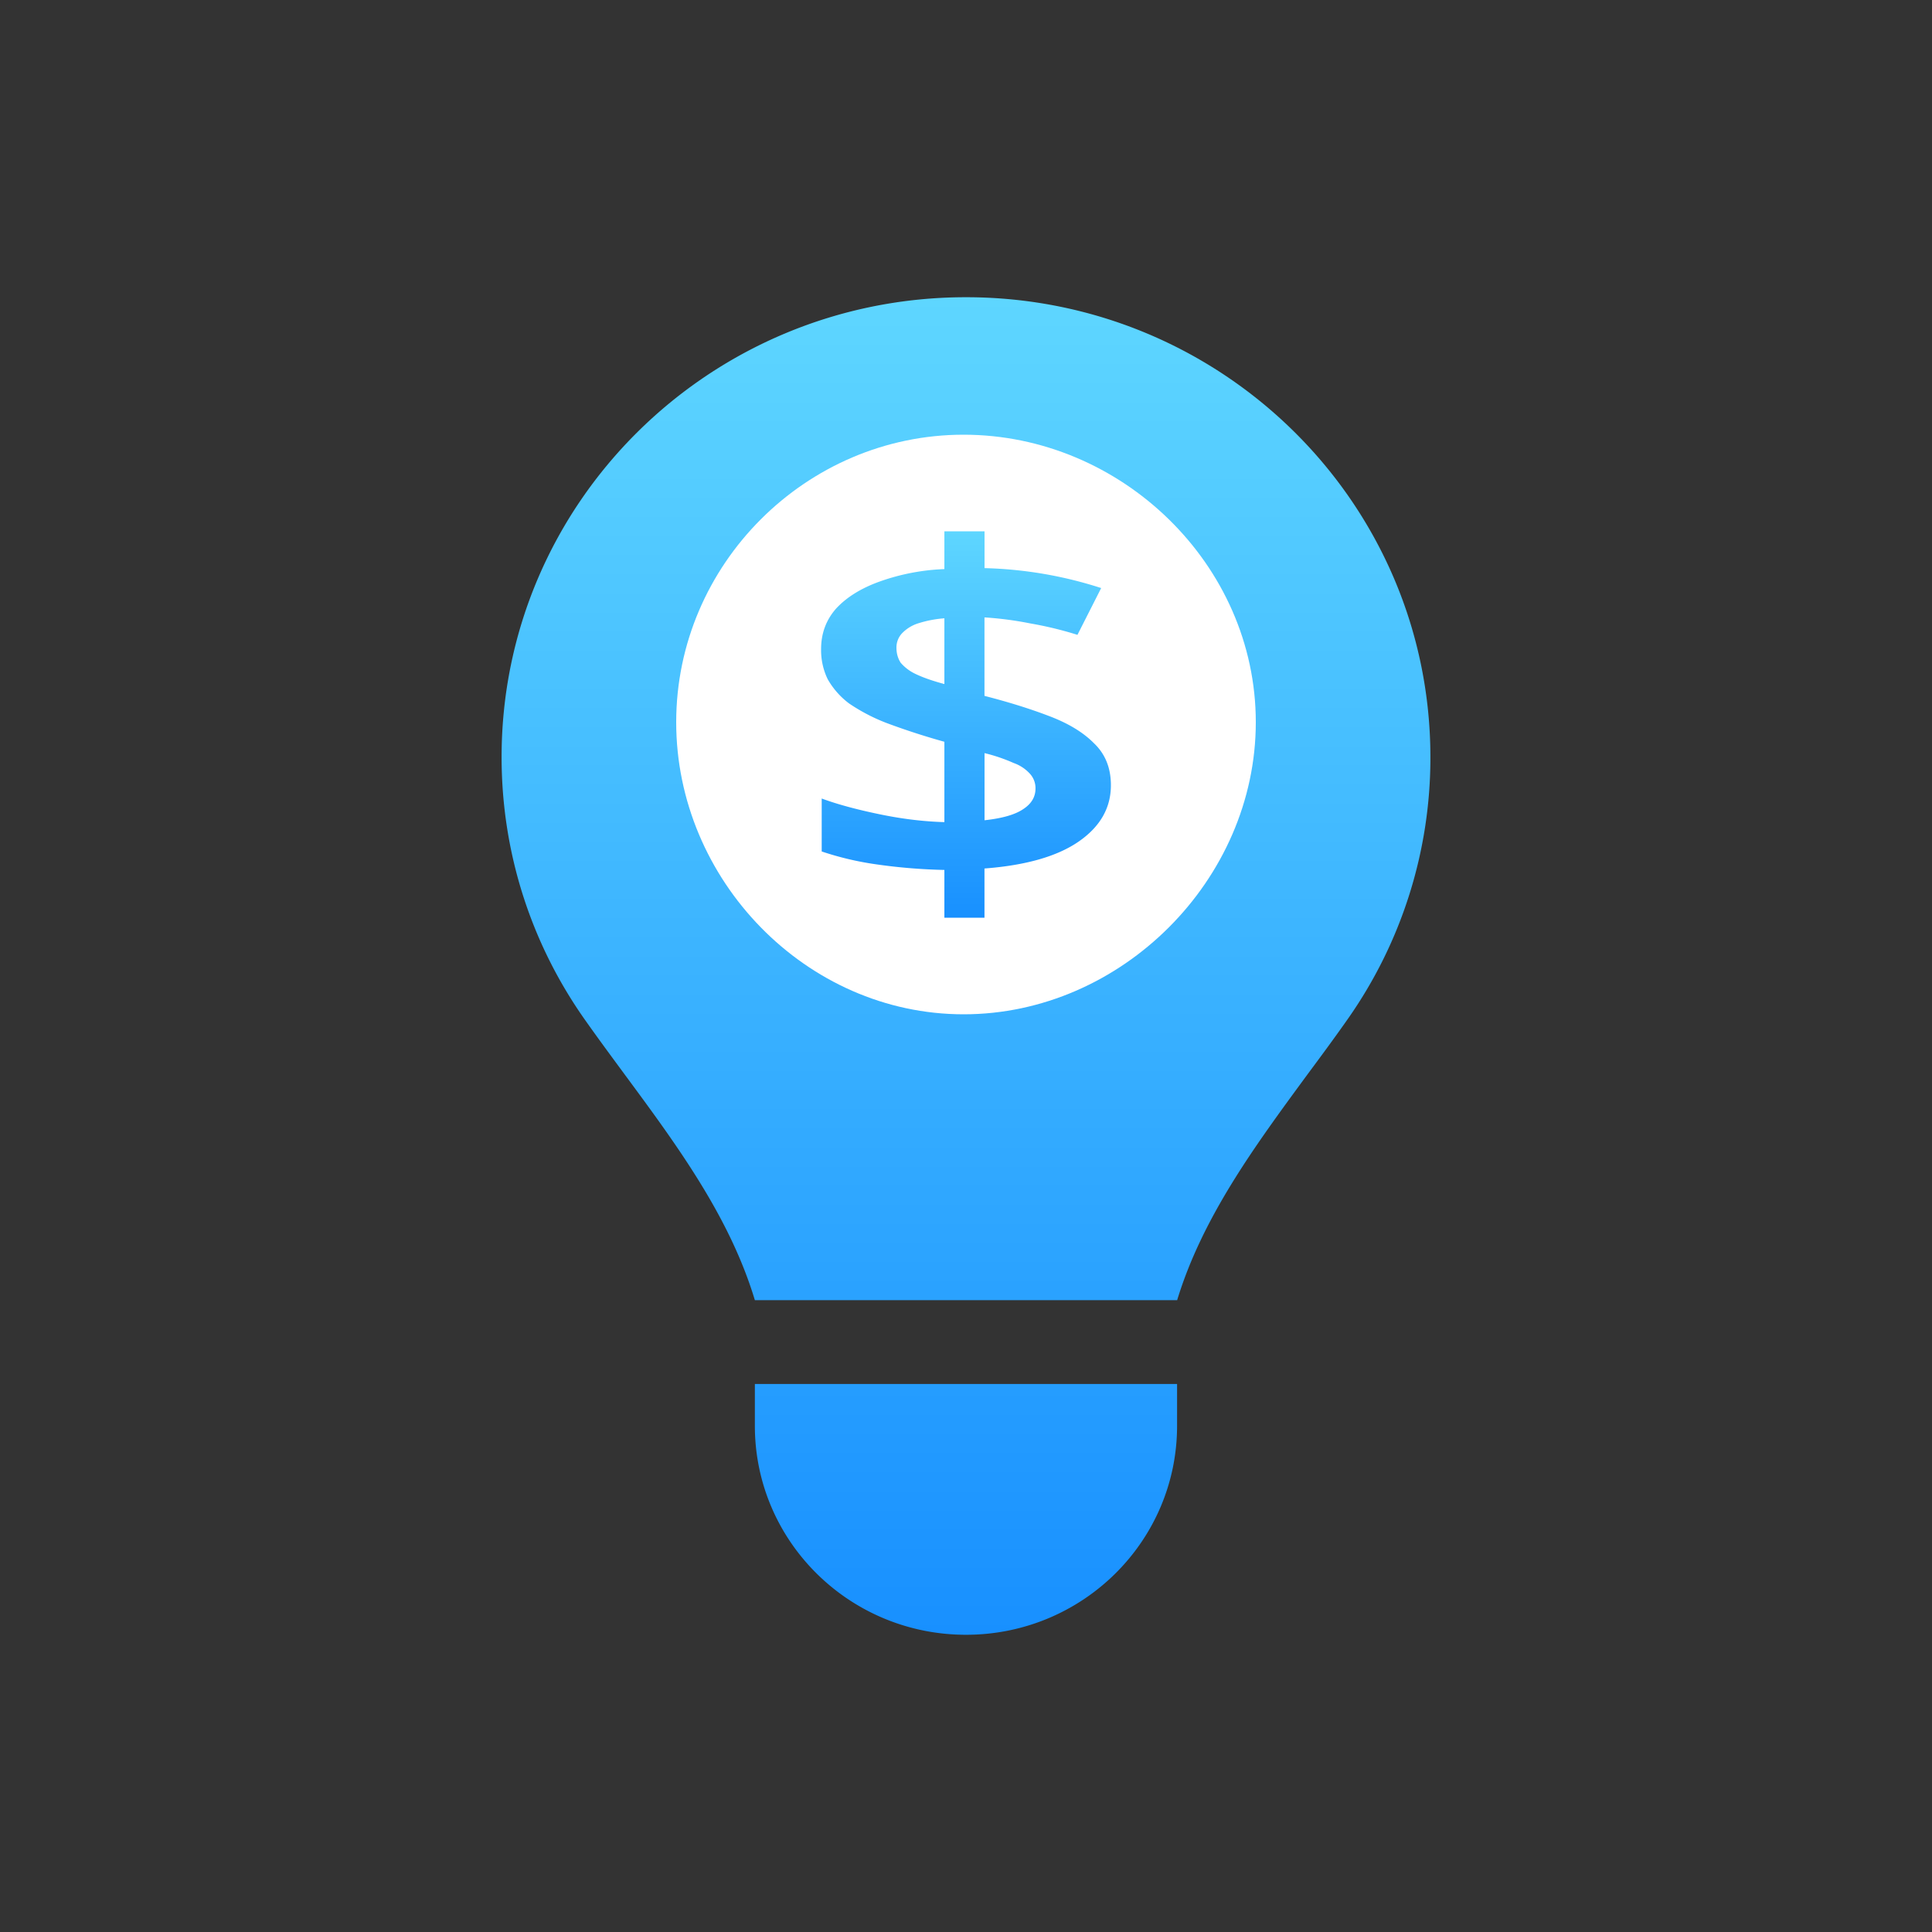
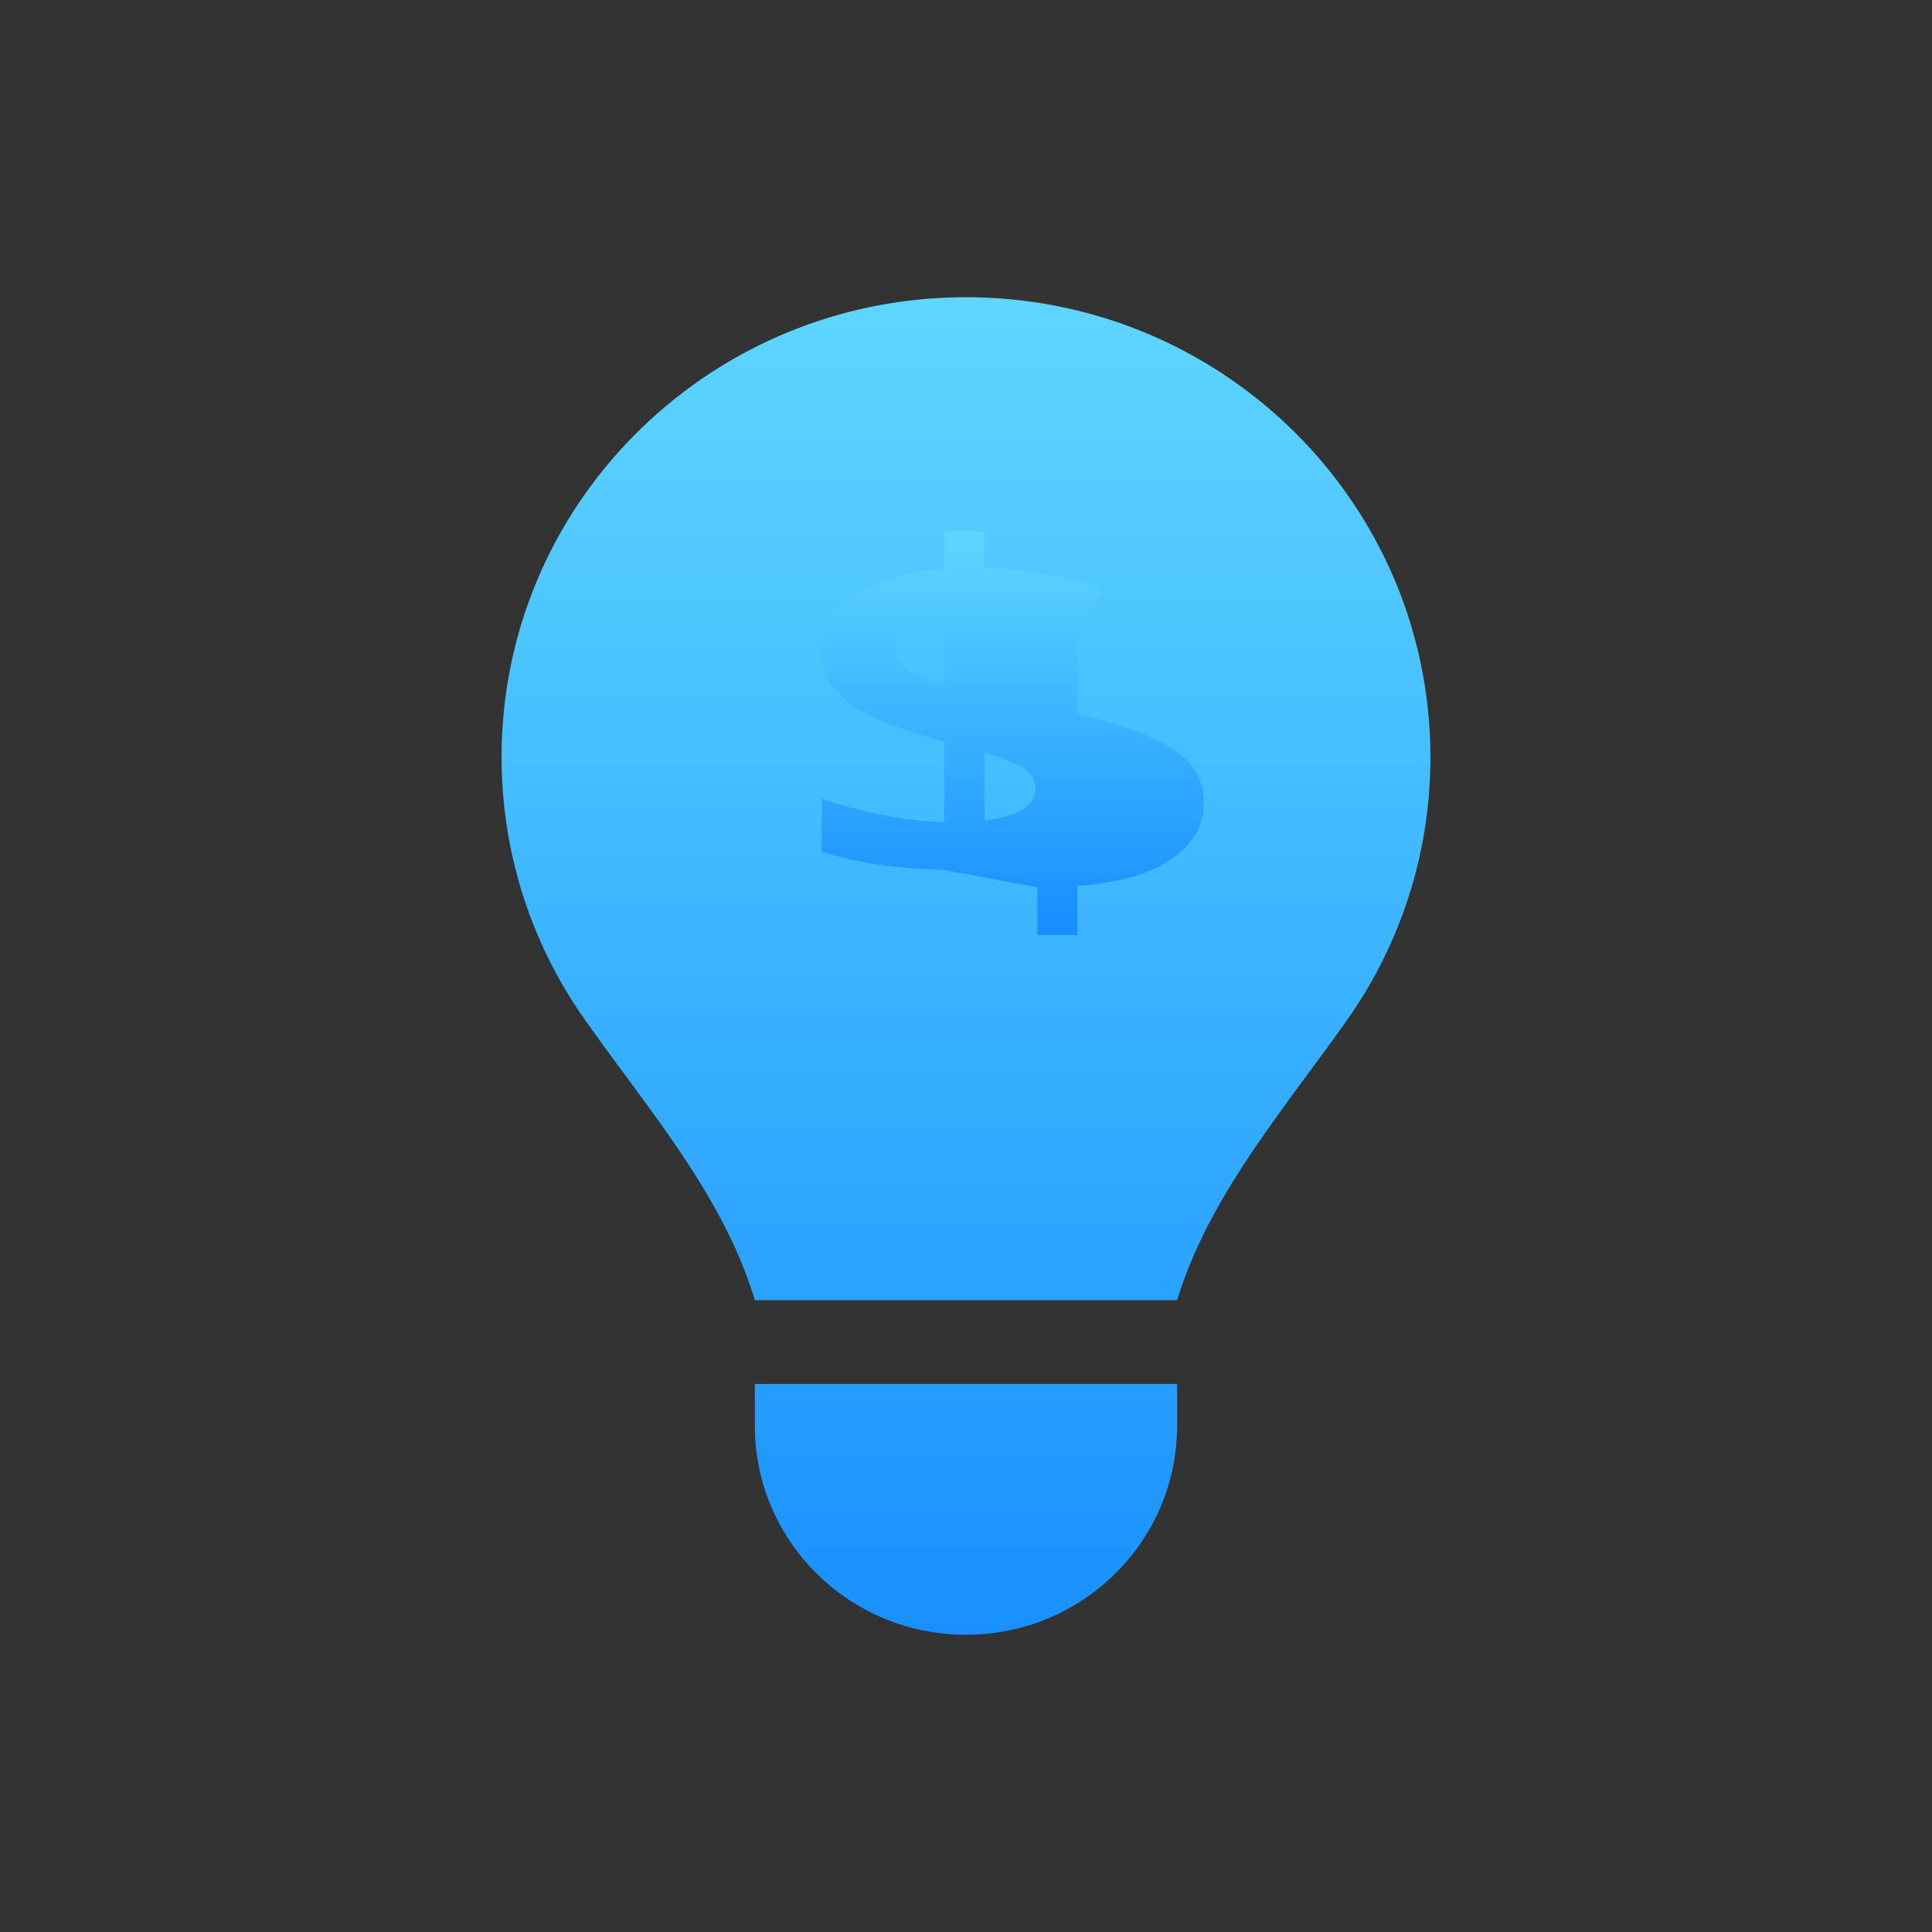
<svg xmlns="http://www.w3.org/2000/svg" width="32" height="32" fill="none">
  <rect width="100%" height="100%" fill="#333333" stroke="none" />
  <path d="M19.496 21.539c.42-1.38 1.29-2.558 2.15-3.73.228-.307.455-.614.674-.926a7.522 7.522 0 0 0 1.372-4.34c0-4.21-3.444-7.62-7.692-7.62s-7.692 3.41-7.692 7.616c0 1.614.507 3.11 1.372 4.34.219.311.446.618.673.926.866 1.172 1.735 2.353 2.15 3.73h6.993v.004ZM16 27.077c1.932 0 3.496-1.549 3.496-3.461v-.693h-6.993v.693c0 1.912 1.565 3.461 3.497 3.461Z" fill="url(#a)" />
-   <path d="M15.961 7.2c-2.61 0-4.761 2.15-4.761 4.762 0 2.611 2.15 4.838 4.761 4.838 2.612 0 4.839-2.227 4.839-4.838S18.573 7.2 15.96 7.2Z" fill="#fff" />
-   <path d="M15.642 14.409a9.301 9.301 0 0 1-1.137-.094 5.06 5.06 0 0 1-.895-.212v-.877c.255.094.57.18.946.258.375.079.738.123 1.086.133v-1.331a11.67 11.67 0 0 1-.945-.306 3.04 3.04 0 0 1-.634-.329 1.313 1.313 0 0 1-.353-.4 1.097 1.097 0 0 1-.11-.5c0-.262.084-.486.251-.674.175-.188.416-.337.725-.447a3.587 3.587 0 0 1 1.066-.204V8.8h.665v.61a6.811 6.811 0 0 1 1.932.33l-.393.775a6.034 6.034 0 0 0-.775-.188 5.77 5.77 0 0 0-.765-.101v1.3c.39.1.742.209 1.057.329.322.12.574.271.755.454.188.178.282.41.282.697 0 .376-.178.687-.534.933-.355.245-.875.394-1.56.446v.815h-.664v-.791Zm.665-.823c.288-.031.5-.091.634-.18.14-.089.21-.204.21-.345a.353.353 0 0 0-.09-.243.659.659 0 0 0-.271-.18 2.788 2.788 0 0 0-.483-.164v1.112Zm-.665-3.345a1.887 1.887 0 0 0-.442.086.636.636 0 0 0-.262.165.343.343 0 0 0-.09.235c0 .094.023.177.07.25a.74.74 0 0 0 .251.188c.121.058.279.113.473.165v-1.089Z" fill="url(#b)" />
+   <path d="M15.642 14.409a9.301 9.301 0 0 1-1.137-.094 5.06 5.06 0 0 1-.895-.212v-.877c.255.094.57.18.946.258.375.079.738.123 1.086.133v-1.331a11.67 11.67 0 0 1-.945-.306 3.04 3.04 0 0 1-.634-.329 1.313 1.313 0 0 1-.353-.4 1.097 1.097 0 0 1-.11-.5c0-.262.084-.486.251-.674.175-.188.416-.337.725-.447a3.587 3.587 0 0 1 1.066-.204V8.8h.665v.61a6.811 6.811 0 0 1 1.932.33l-.393.775v1.3c.39.1.742.209 1.057.329.322.12.574.271.755.454.188.178.282.41.282.697 0 .376-.178.687-.534.933-.355.245-.875.394-1.56.446v.815h-.664v-.791Zm.665-.823c.288-.031.5-.091.634-.18.14-.089.21-.204.21-.345a.353.353 0 0 0-.09-.243.659.659 0 0 0-.271-.18 2.788 2.788 0 0 0-.483-.164v1.112Zm-.665-3.345a1.887 1.887 0 0 0-.442.086.636.636 0 0 0-.262.165.343.343 0 0 0-.09.235c0 .094.023.177.07.25a.74.74 0 0 0 .251.188c.121.058.279.113.473.165v-1.089Z" fill="url(#b)" />
  <defs>
    <linearGradient id="a" x1="16" y1="27.077" x2="16" y2="4.923" gradientUnits="userSpaceOnUse">
      <stop stop-color="#1890FF" />
      <stop offset="1" stop-color="#5ED6FF" />
    </linearGradient>
    <linearGradient id="b" x1="16" y1="15.2" x2="16" y2="8.8" gradientUnits="userSpaceOnUse">
      <stop stop-color="#1890FF" />
      <stop offset="1" stop-color="#5ED6FF" />
    </linearGradient>
  </defs>
</svg>